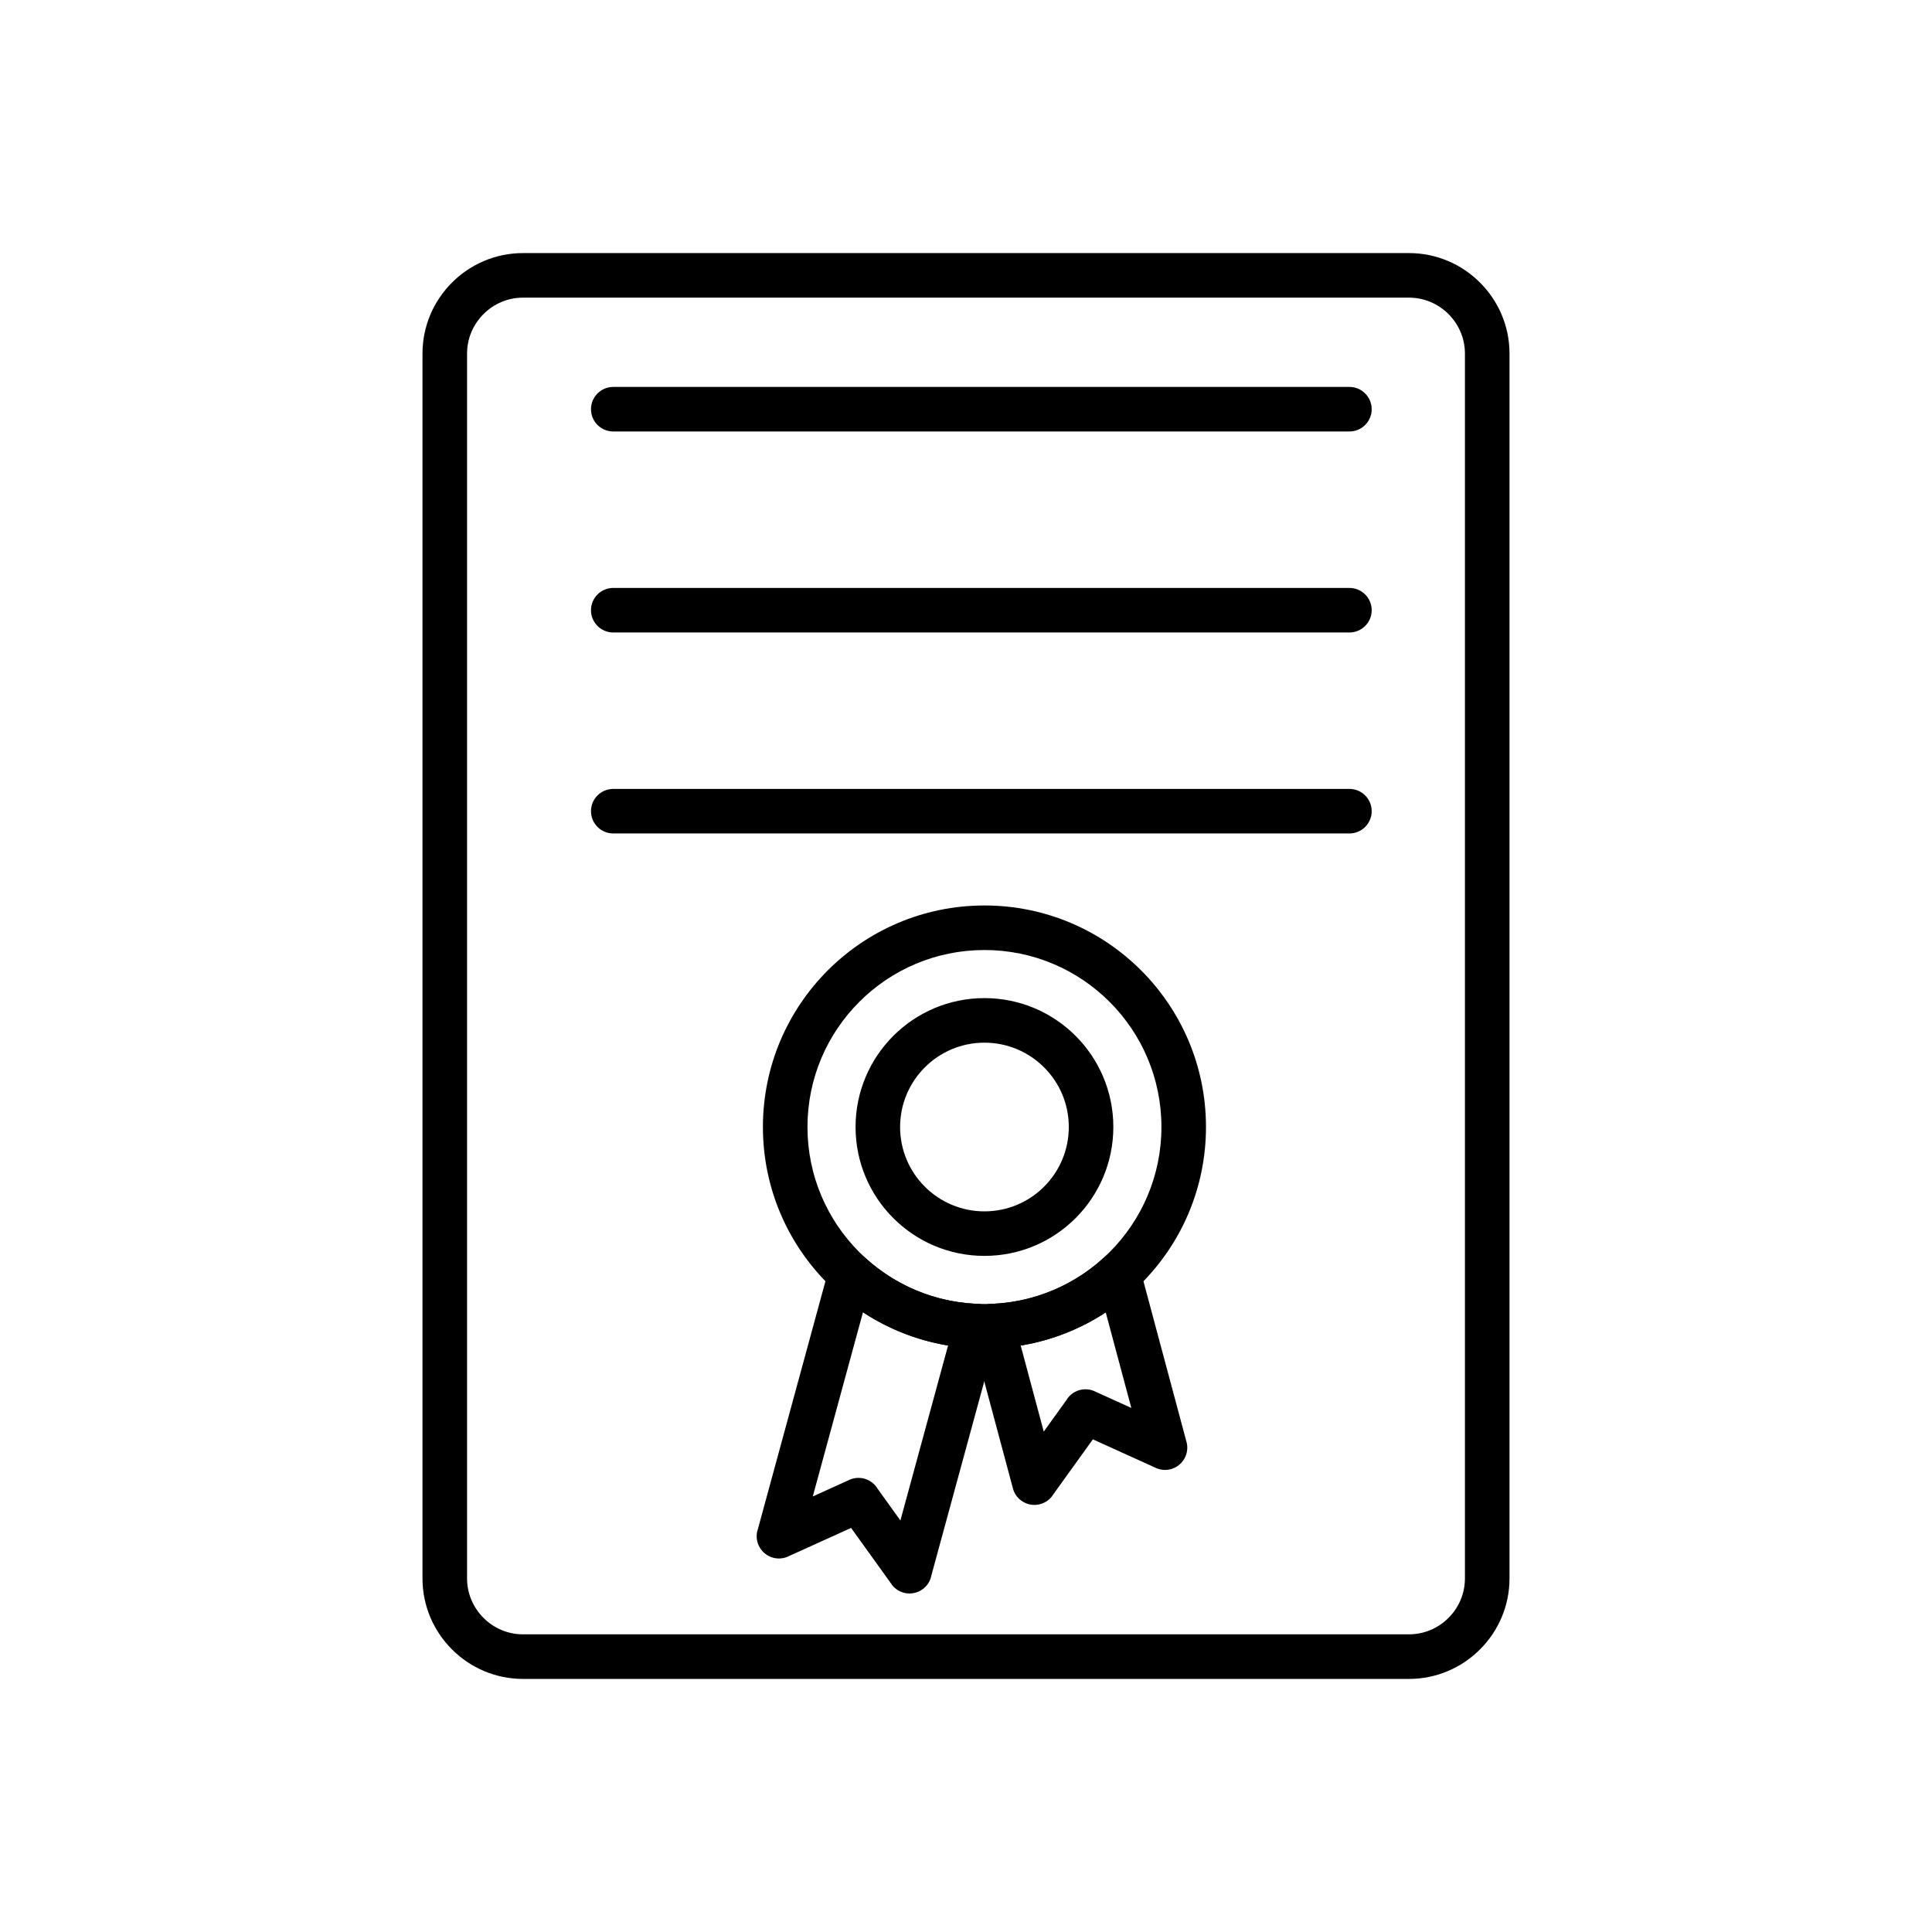
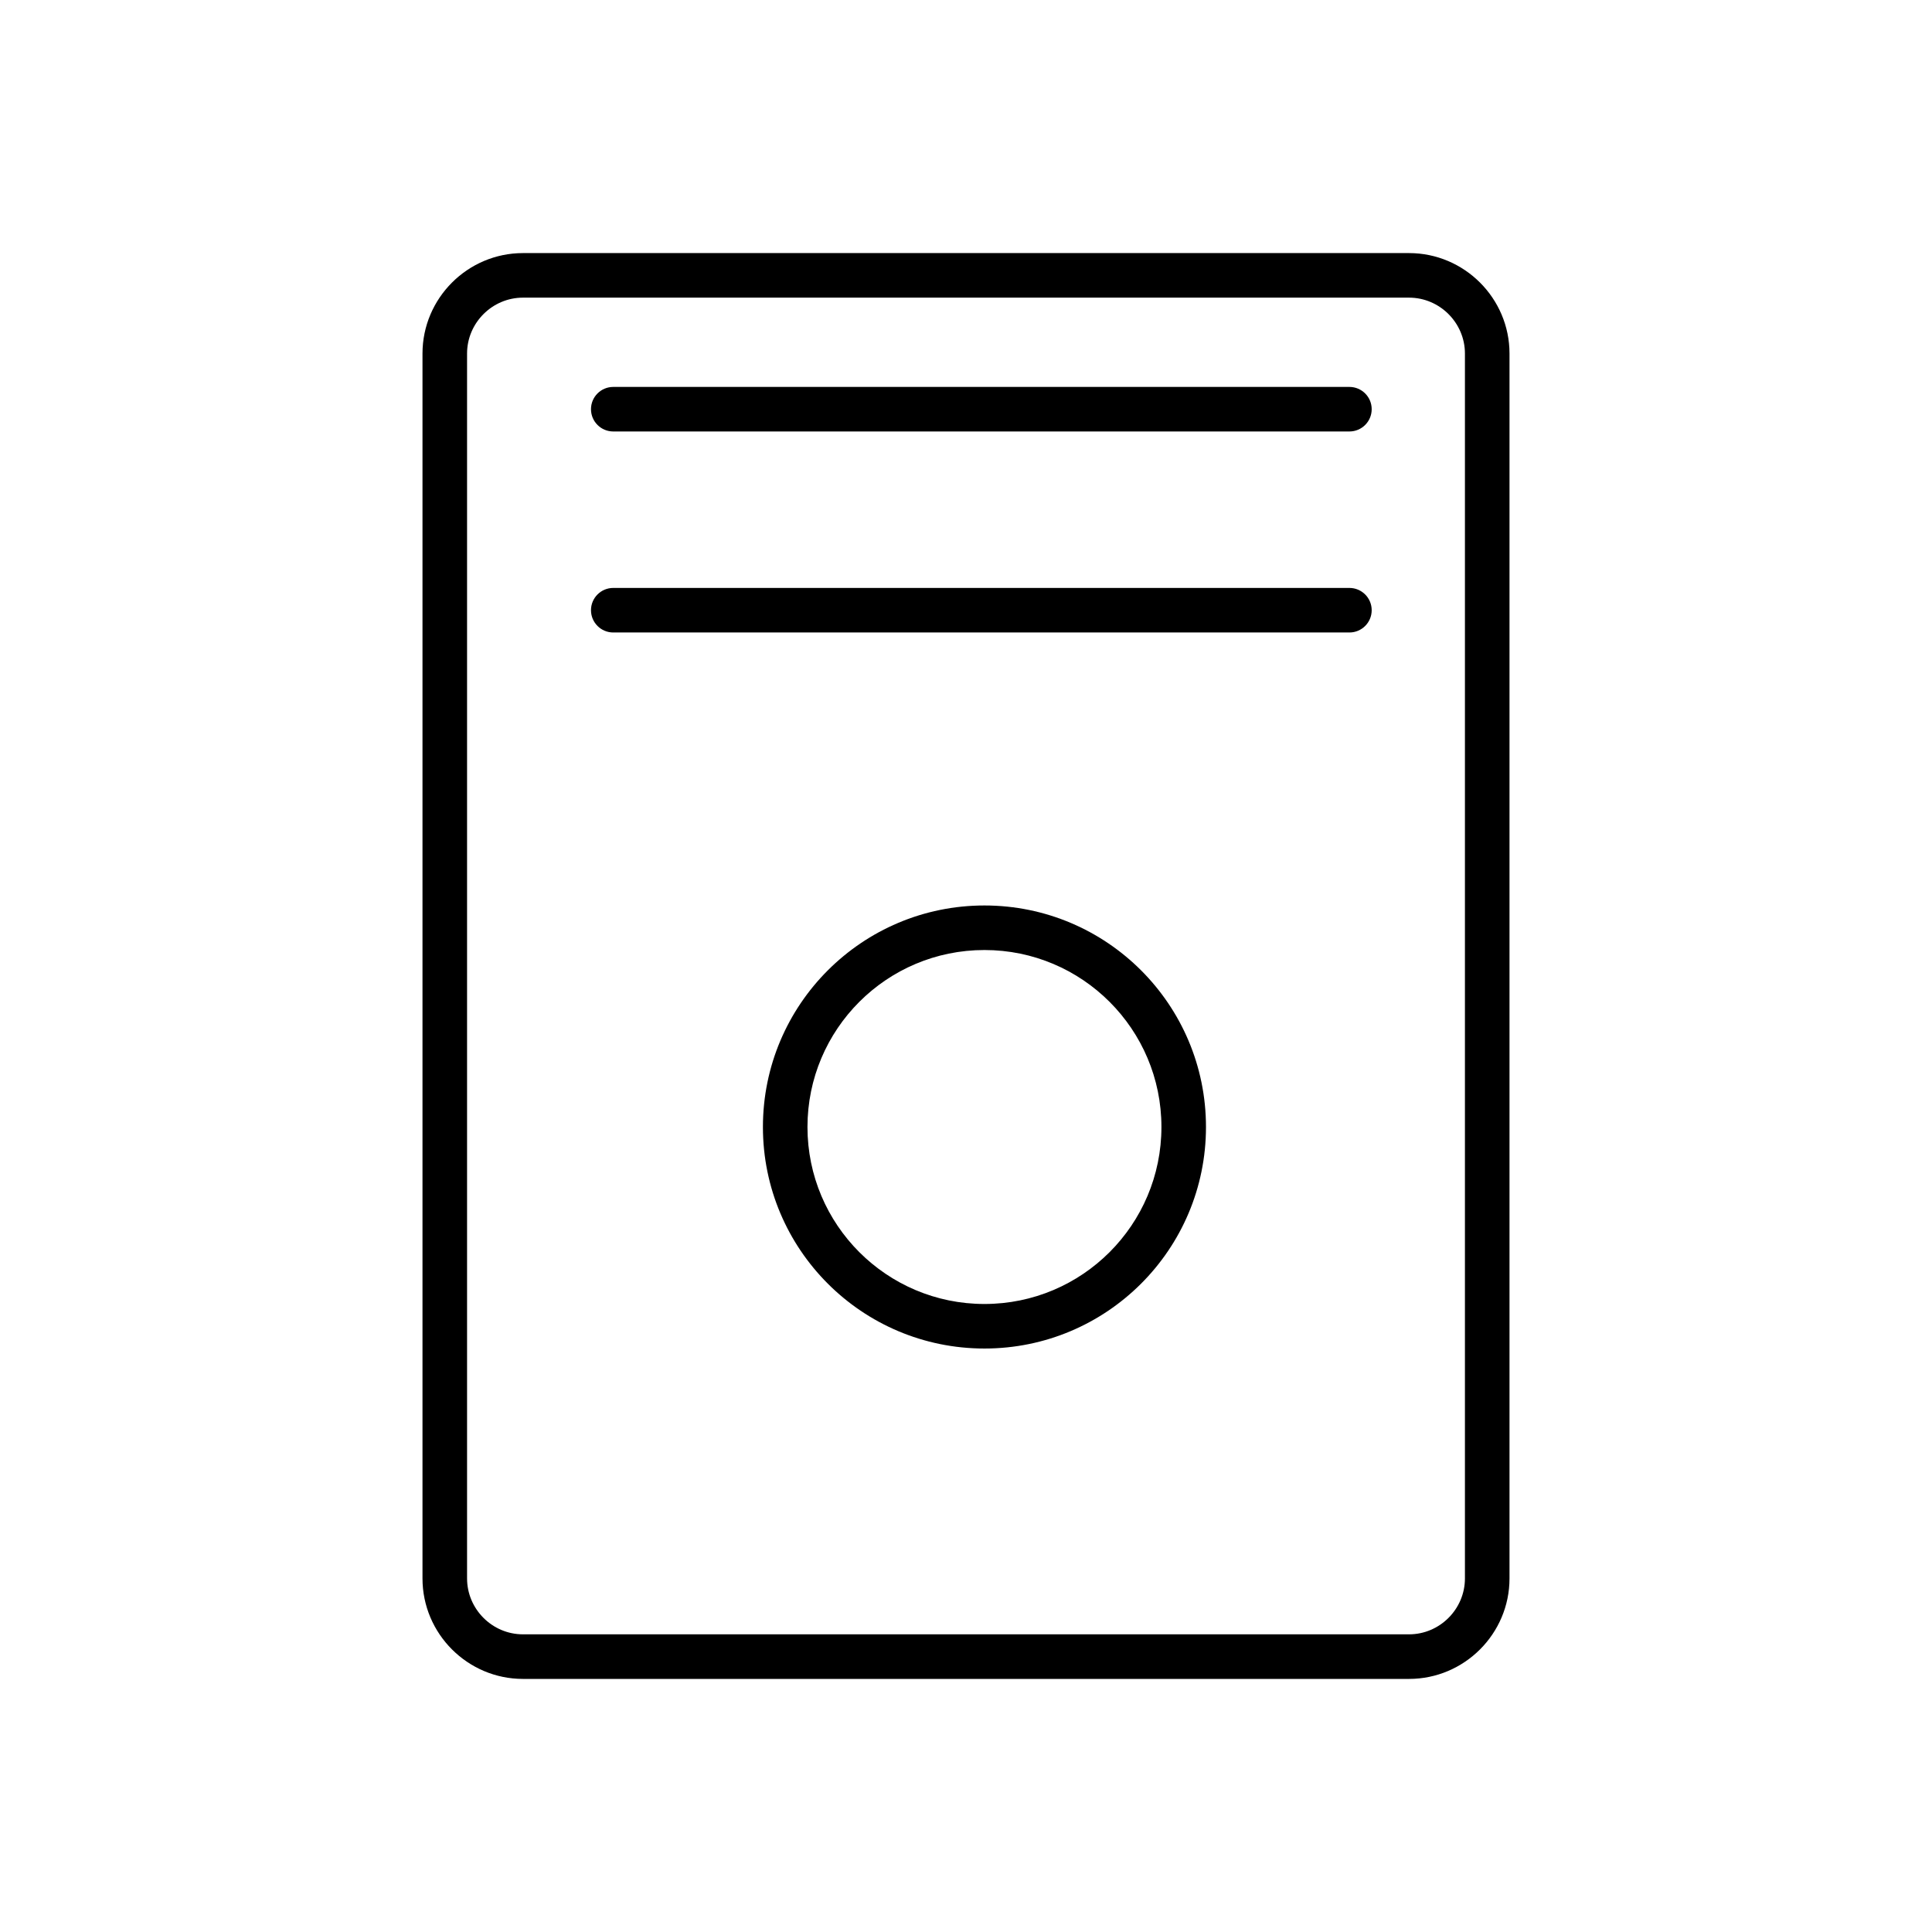
<svg xmlns="http://www.w3.org/2000/svg" fill="#000000" width="800px" height="800px" version="1.1" viewBox="144 144 512 512">
  <g>
    <path d="m282.59 211.07h234.82c7.328 0 13.984 2.992 18.809 7.816s7.816 11.48 7.816 18.809v324.61c0 7.328-2.992 13.984-7.816 18.809s-11.48 7.816-18.809 7.816h-234.82c-7.328 0-13.984-2.992-18.809-7.816-4.824-4.824-7.816-11.48-7.816-18.809v-324.61c0-7.328 2.992-13.984 7.816-18.809 4.824-4.824 11.48-7.816 18.809-7.816zm234.82 11.809h-234.82c-4.066 0-7.769 1.668-10.457 4.356s-4.356 6.391-4.356 10.457v324.61c0 4.066 1.668 7.769 4.356 10.457s6.391 4.356 10.457 4.356h234.82c4.066 0 7.769-1.668 10.457-4.356s4.356-6.391 4.356-10.457v-324.61c0-4.066-1.668-7.769-4.356-10.457s-6.391-4.356-10.457-4.356z" />
    <path d="m306.52 246.54c-3.262 0-5.902 2.644-5.902 5.902 0 3.262 2.644 5.902 5.902 5.902h195.09c3.262 0 5.902-2.644 5.902-5.902 0-3.262-2.644-5.902-5.902-5.902z" />
    <path d="m306.52 299.81c-3.262 0-5.902 2.644-5.902 5.902 0 3.262 2.644 5.902 5.902 5.902h195.09c3.262 0 5.902-2.644 5.902-5.902 0-3.262-2.644-5.902-5.902-5.902z" />
-     <path d="m306.52 353.07c-3.262 0-5.902 2.644-5.902 5.902 0 3.262 2.644 5.902 5.902 5.902h195.09c3.262 0 5.902-2.644 5.902-5.902 0-3.262-2.644-5.902-5.902-5.902z" />
    <path d="m404.89 383.96c16.211 0 30.891 6.57 41.512 17.195 10.625 10.625 17.195 25.301 17.195 41.512 0 16.211-6.57 30.891-17.195 41.512-10.625 10.625-25.301 17.195-41.512 17.195-16.211 0-30.891-6.57-41.512-17.195-10.625-10.625-17.195-25.301-17.195-41.512 0-16.211 6.57-30.891 17.195-41.512 10.625-10.625 25.301-17.195 41.512-17.195zm33.164 25.543c-8.488-8.488-20.211-13.738-33.164-13.738s-24.68 5.25-33.164 13.738c-8.488 8.488-13.738 20.215-13.738 33.164 0 12.953 5.25 24.68 13.738 33.164 8.488 8.488 20.211 13.738 33.164 13.738s24.68-5.25 33.164-13.738c8.488-8.488 13.738-20.211 13.738-33.164 0-12.953-5.25-24.68-13.738-33.164z" />
-     <path d="m446.21 480.5 12.223 45.617 0.008-0.004c0.844 3.148-1.023 6.387-4.176 7.231-1.492 0.398-3.004 0.191-4.273-0.477l-16.371-7.426-10.719 14.906 0.02 0.012c-1.902 2.648-5.594 3.25-8.238 1.348-1.238-0.891-2.027-2.168-2.324-3.551l-11.039-41.207-0.008 0.004c-0.844-3.148 1.023-6.387 4.176-7.231 0.586-0.156 1.176-0.219 1.75-0.199 5.449-0.266 10.652-1.461 15.453-3.426 5.094-2.09 9.75-5.062 13.781-8.73l-0.008-0.008c2.41-2.195 6.144-2.019 8.34 0.391 0.73 0.805 1.199 1.754 1.41 2.746zm-2.394 36.625-6.785-25.328c-3.094 2.023-6.398 3.769-9.871 5.191-4.019 1.648-8.262 2.863-12.668 3.586l6.113 22.816 5.988-8.332c1.516-2.551 4.742-3.609 7.508-2.352l-0.004 0.008 9.715 4.406z" />
-     <path d="m372.7 491.75-13.305 48.824 9.672-4.387-0.004-0.008c2.766-1.254 5.992-0.199 7.512 2.356l6.039 8.402 12.637-46.371c-4.394-0.727-8.629-1.941-12.641-3.59-3.488-1.43-6.801-3.184-9.906-5.223zm-27.945 57.816 18.773-68.883c0.188-1.066 0.668-2.09 1.449-2.949 2.195-2.41 5.93-2.586 8.34-0.391l-0.008 0.008c4.031 3.672 8.684 6.644 13.77 8.734 4.797 1.969 9.996 3.164 15.441 3.434 0.582-0.023 1.18 0.043 1.773 0.207 3.144 0.855 5 4.102 4.144 7.25l-0.023-0.008-17.566 64.457c-0.262 1.457-1.066 2.82-2.363 3.754-2.648 1.902-6.336 1.301-8.238-1.348l0.02-0.012-10.719-14.906-16.375 7.426c-1.273 0.668-2.797 0.875-4.293 0.469-3.144-0.855-5-4.102-4.144-7.25l0.023 0.008z" />
-     <path d="m404.89 408.51c9.434 0 17.973 3.824 24.152 10.004 6.184 6.184 10.004 14.723 10.004 24.152 0 9.434-3.824 17.973-10.004 24.152-6.184 6.184-14.723 10.004-24.152 10.004-9.434 0-17.973-3.824-24.152-10.004-6.184-6.18-10.004-14.723-10.004-24.152 0-9.434 3.824-17.973 10.004-24.152 6.18-6.184 14.723-10.004 24.152-10.004zm15.805 18.355c-4.043-4.043-9.633-6.547-15.805-6.547s-11.762 2.5-15.805 6.547c-4.043 4.043-6.547 9.633-6.547 15.805s2.5 11.762 6.547 15.805c4.043 4.043 9.633 6.547 15.805 6.547s11.762-2.5 15.805-6.547c4.043-4.043 6.547-9.633 6.547-15.805s-2.5-11.762-6.547-15.805z" />
  </g>
</svg>